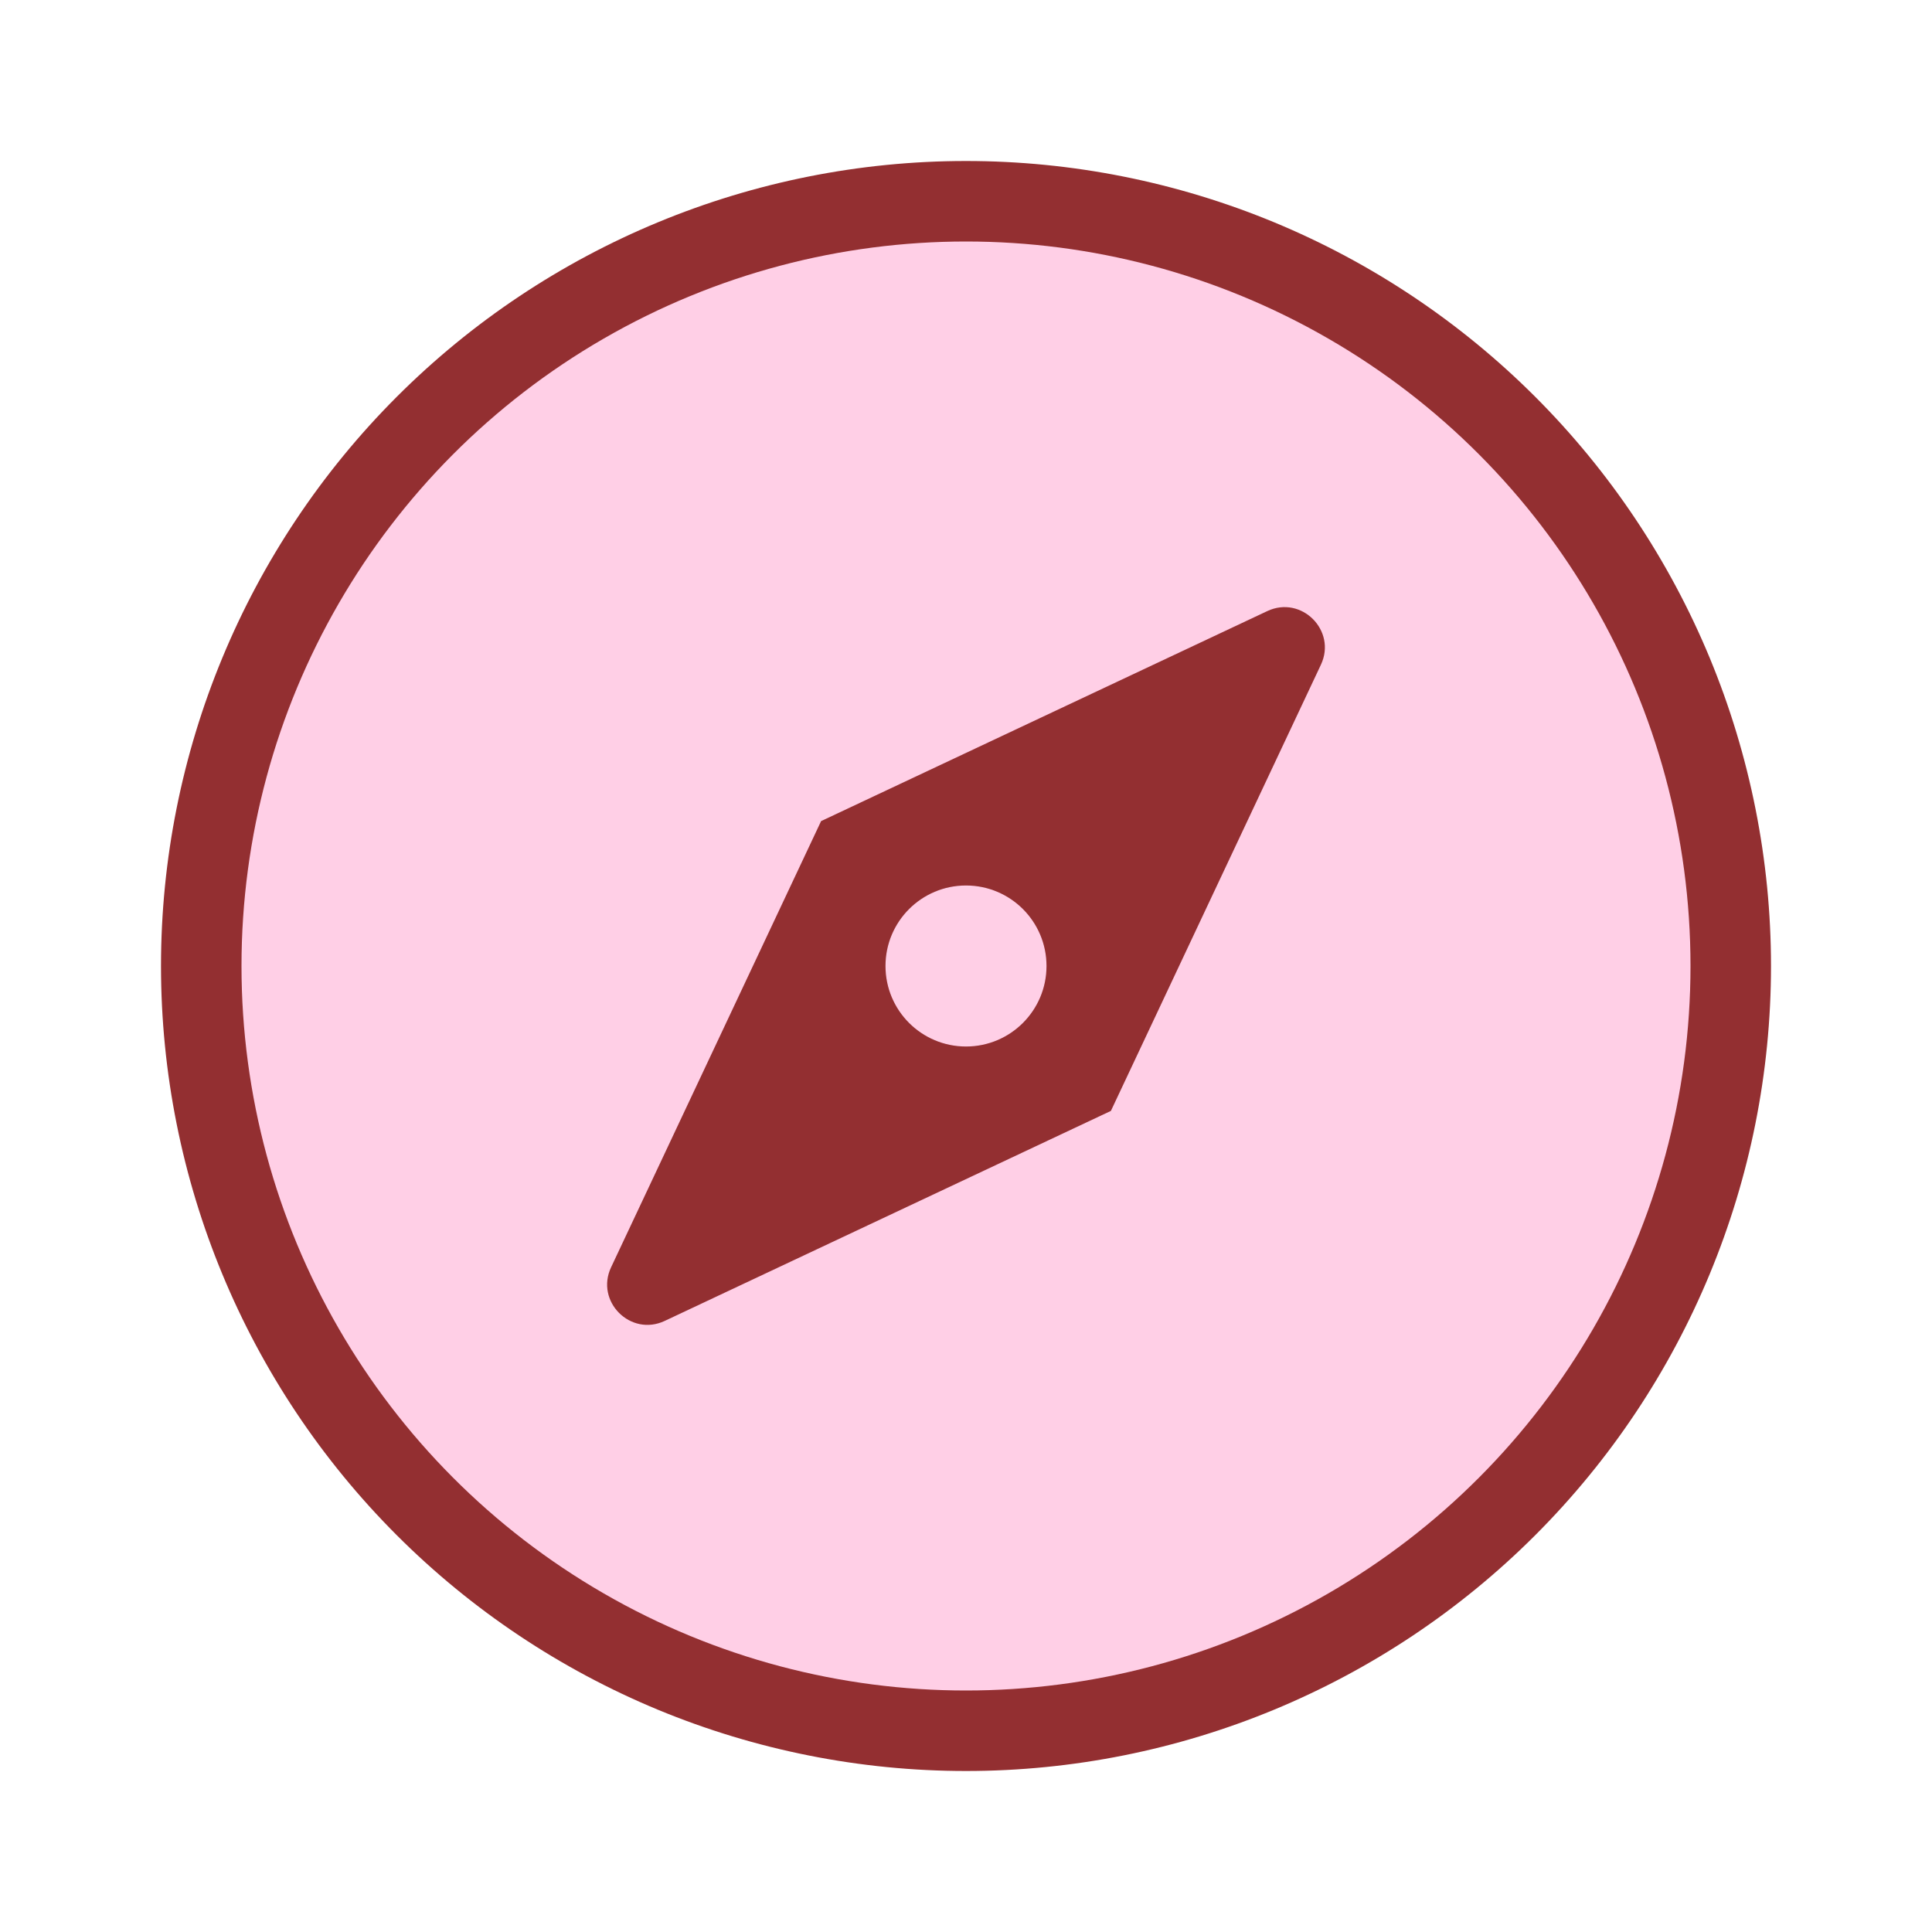
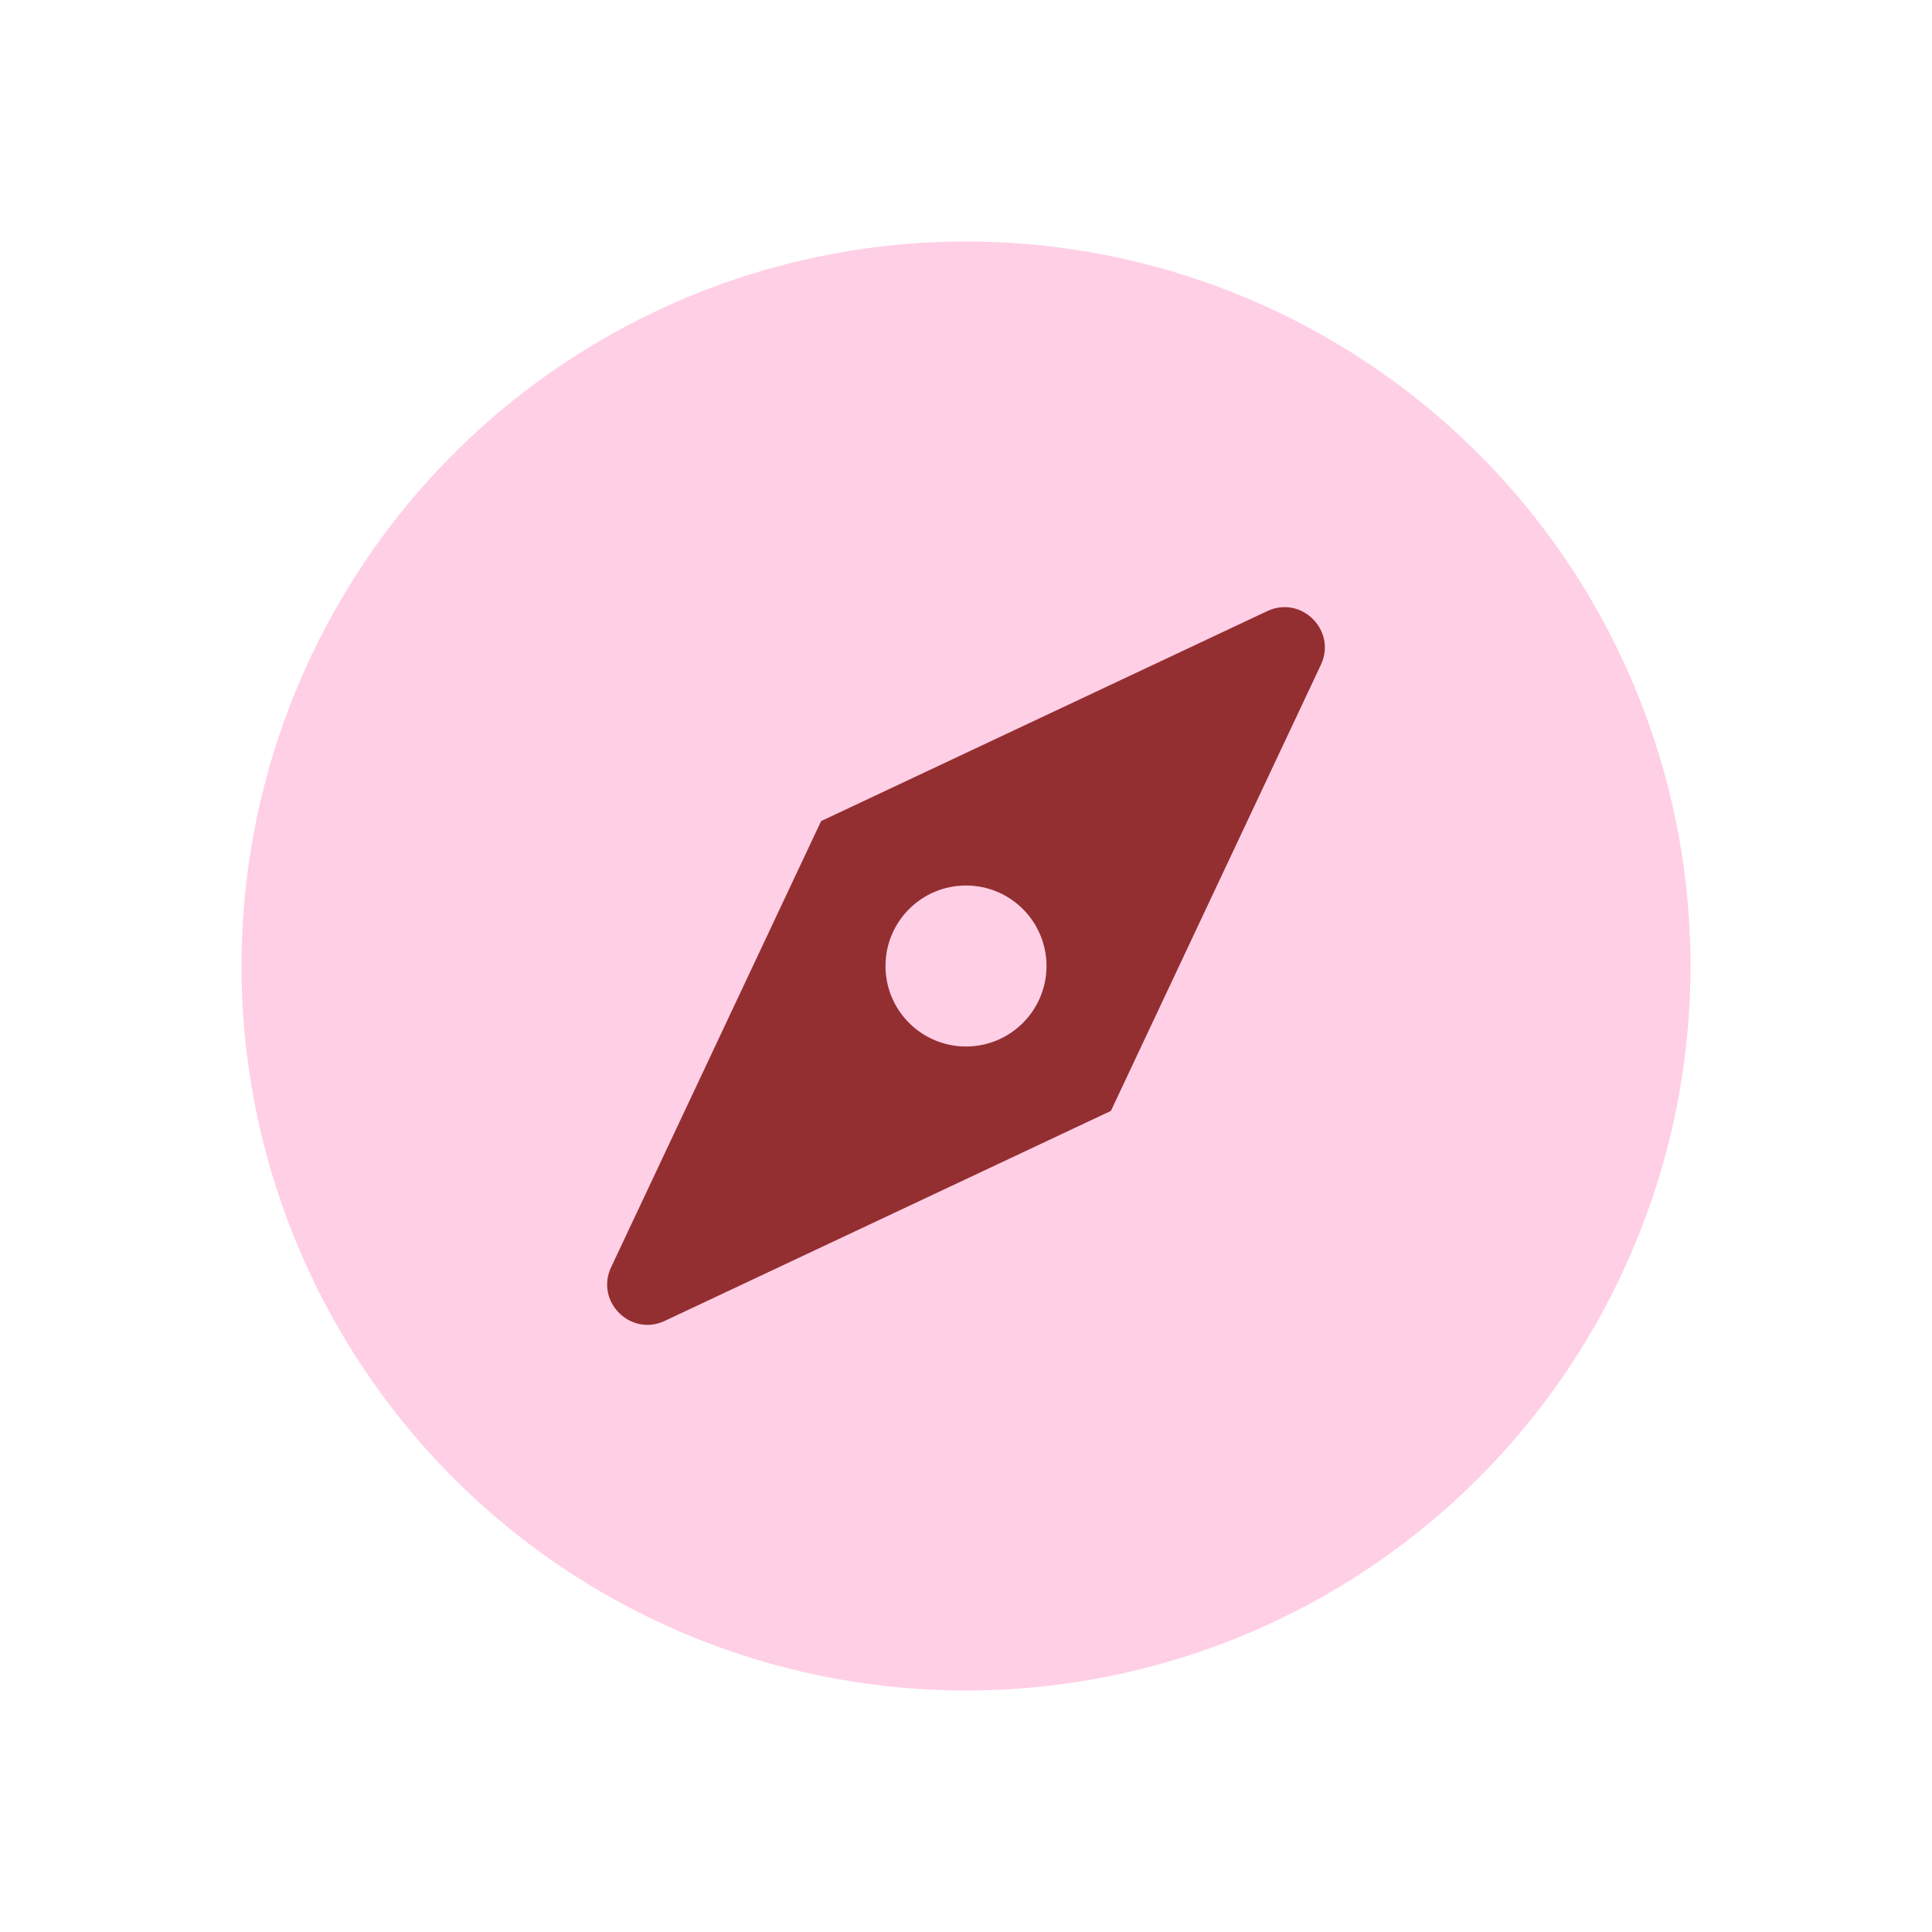
<svg xmlns="http://www.w3.org/2000/svg" fill="none" viewBox="0 0 24 24" height="24" width="24">
-   <path fill="#932F31" d="M12 2C13.313 2 14.614 2.259 15.827 2.761C17.04 3.264 18.142 4 19.071 4.929C20 5.858 20.736 6.96 21.239 8.173C21.741 9.386 22 10.687 22 12C22 14.652 20.946 17.196 19.071 19.071C17.196 20.946 14.652 22 12 22C10.687 22 9.386 21.741 8.173 21.239C6.96 20.736 5.858 20 4.929 19.071C3.054 17.196 2 14.652 2 12C2 9.348 3.054 6.804 4.929 4.929C6.804 3.054 9.348 2 12 2ZM12 4C9.878 4 7.843 4.843 6.343 6.343C4.843 7.843 4 9.878 4 12C4 14.122 4.843 16.157 6.343 17.657C7.843 19.157 9.878 20 12 20C14.122 20 16.157 19.157 17.657 17.657C19.157 16.157 20 14.122 20 12C20 9.878 19.157 7.843 17.657 6.343C16.157 4.843 14.122 4 12 4Z" />
  <circle fill="#FFCFE6" r="9" cy="12" cx="12" />
  <path fill="#932F31" d="M10.2 10.2L7.591 15.743C7.392 16.167 7.833 16.608 8.257 16.409L13.8 13.8L16.409 8.257C16.608 7.833 16.167 7.392 15.743 7.591L10.2 10.2Z" />
  <circle fill="#FFCFE6" r="1" cy="12" cx="12" />
</svg>